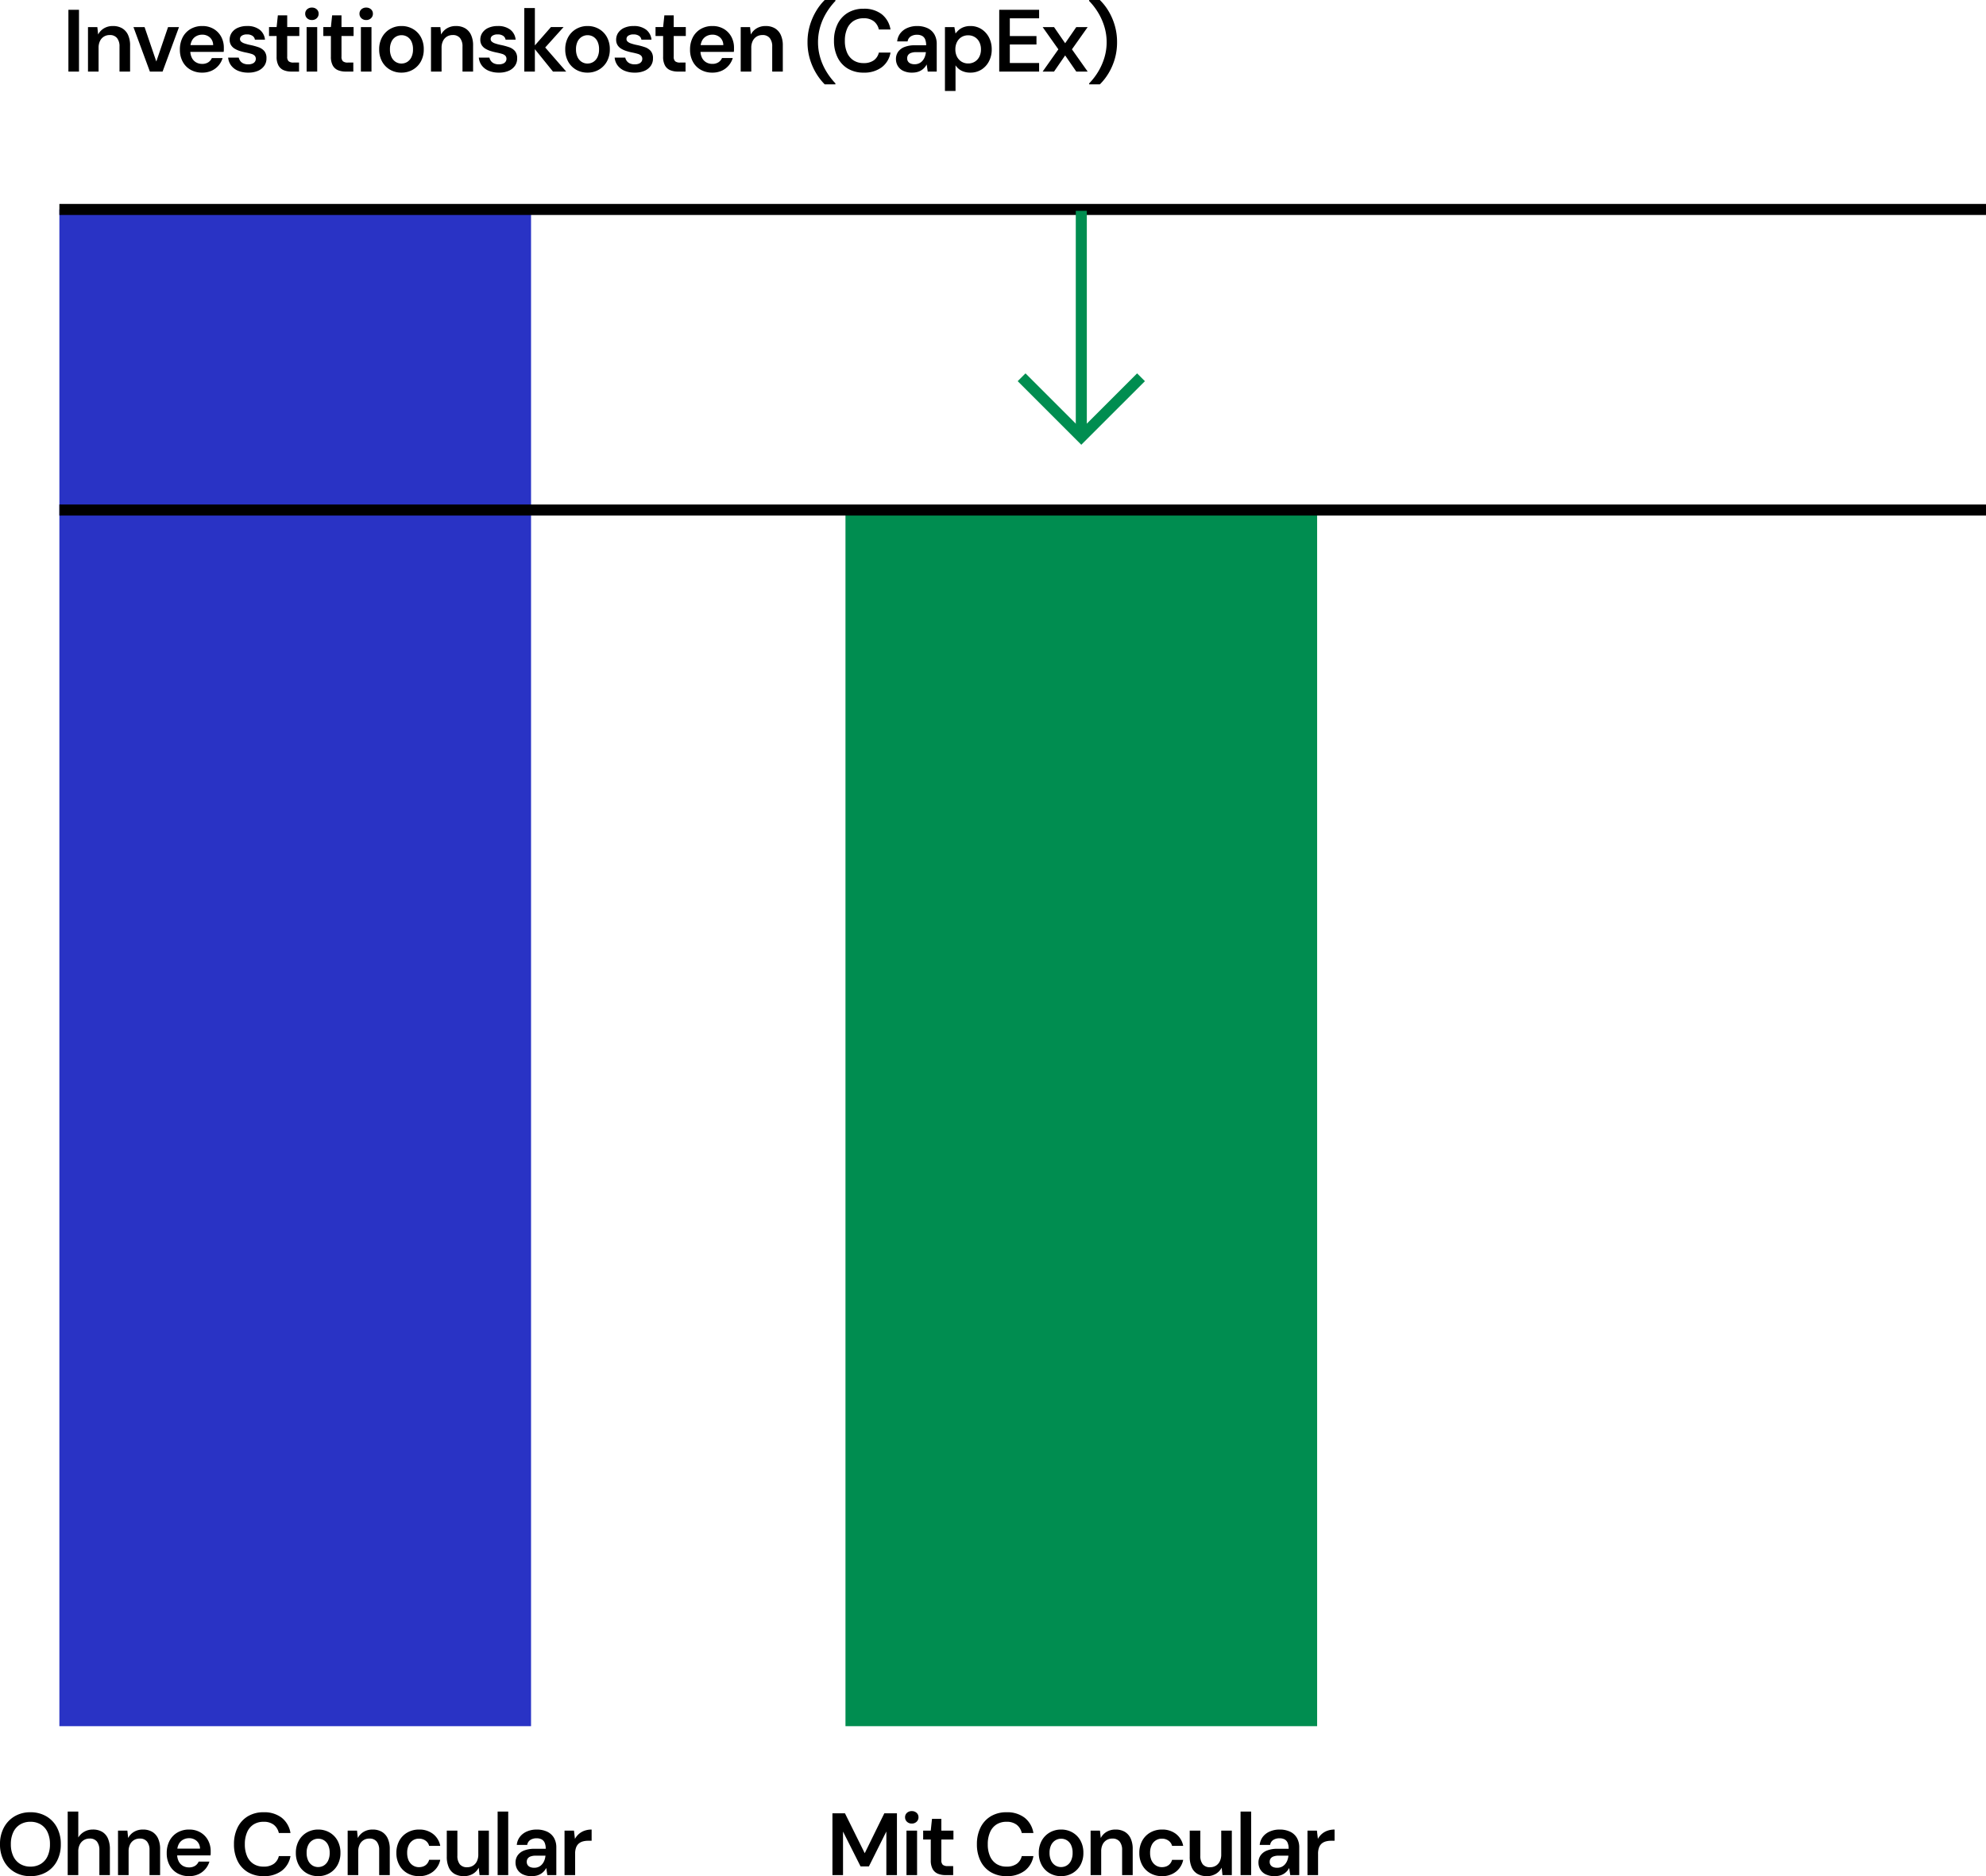
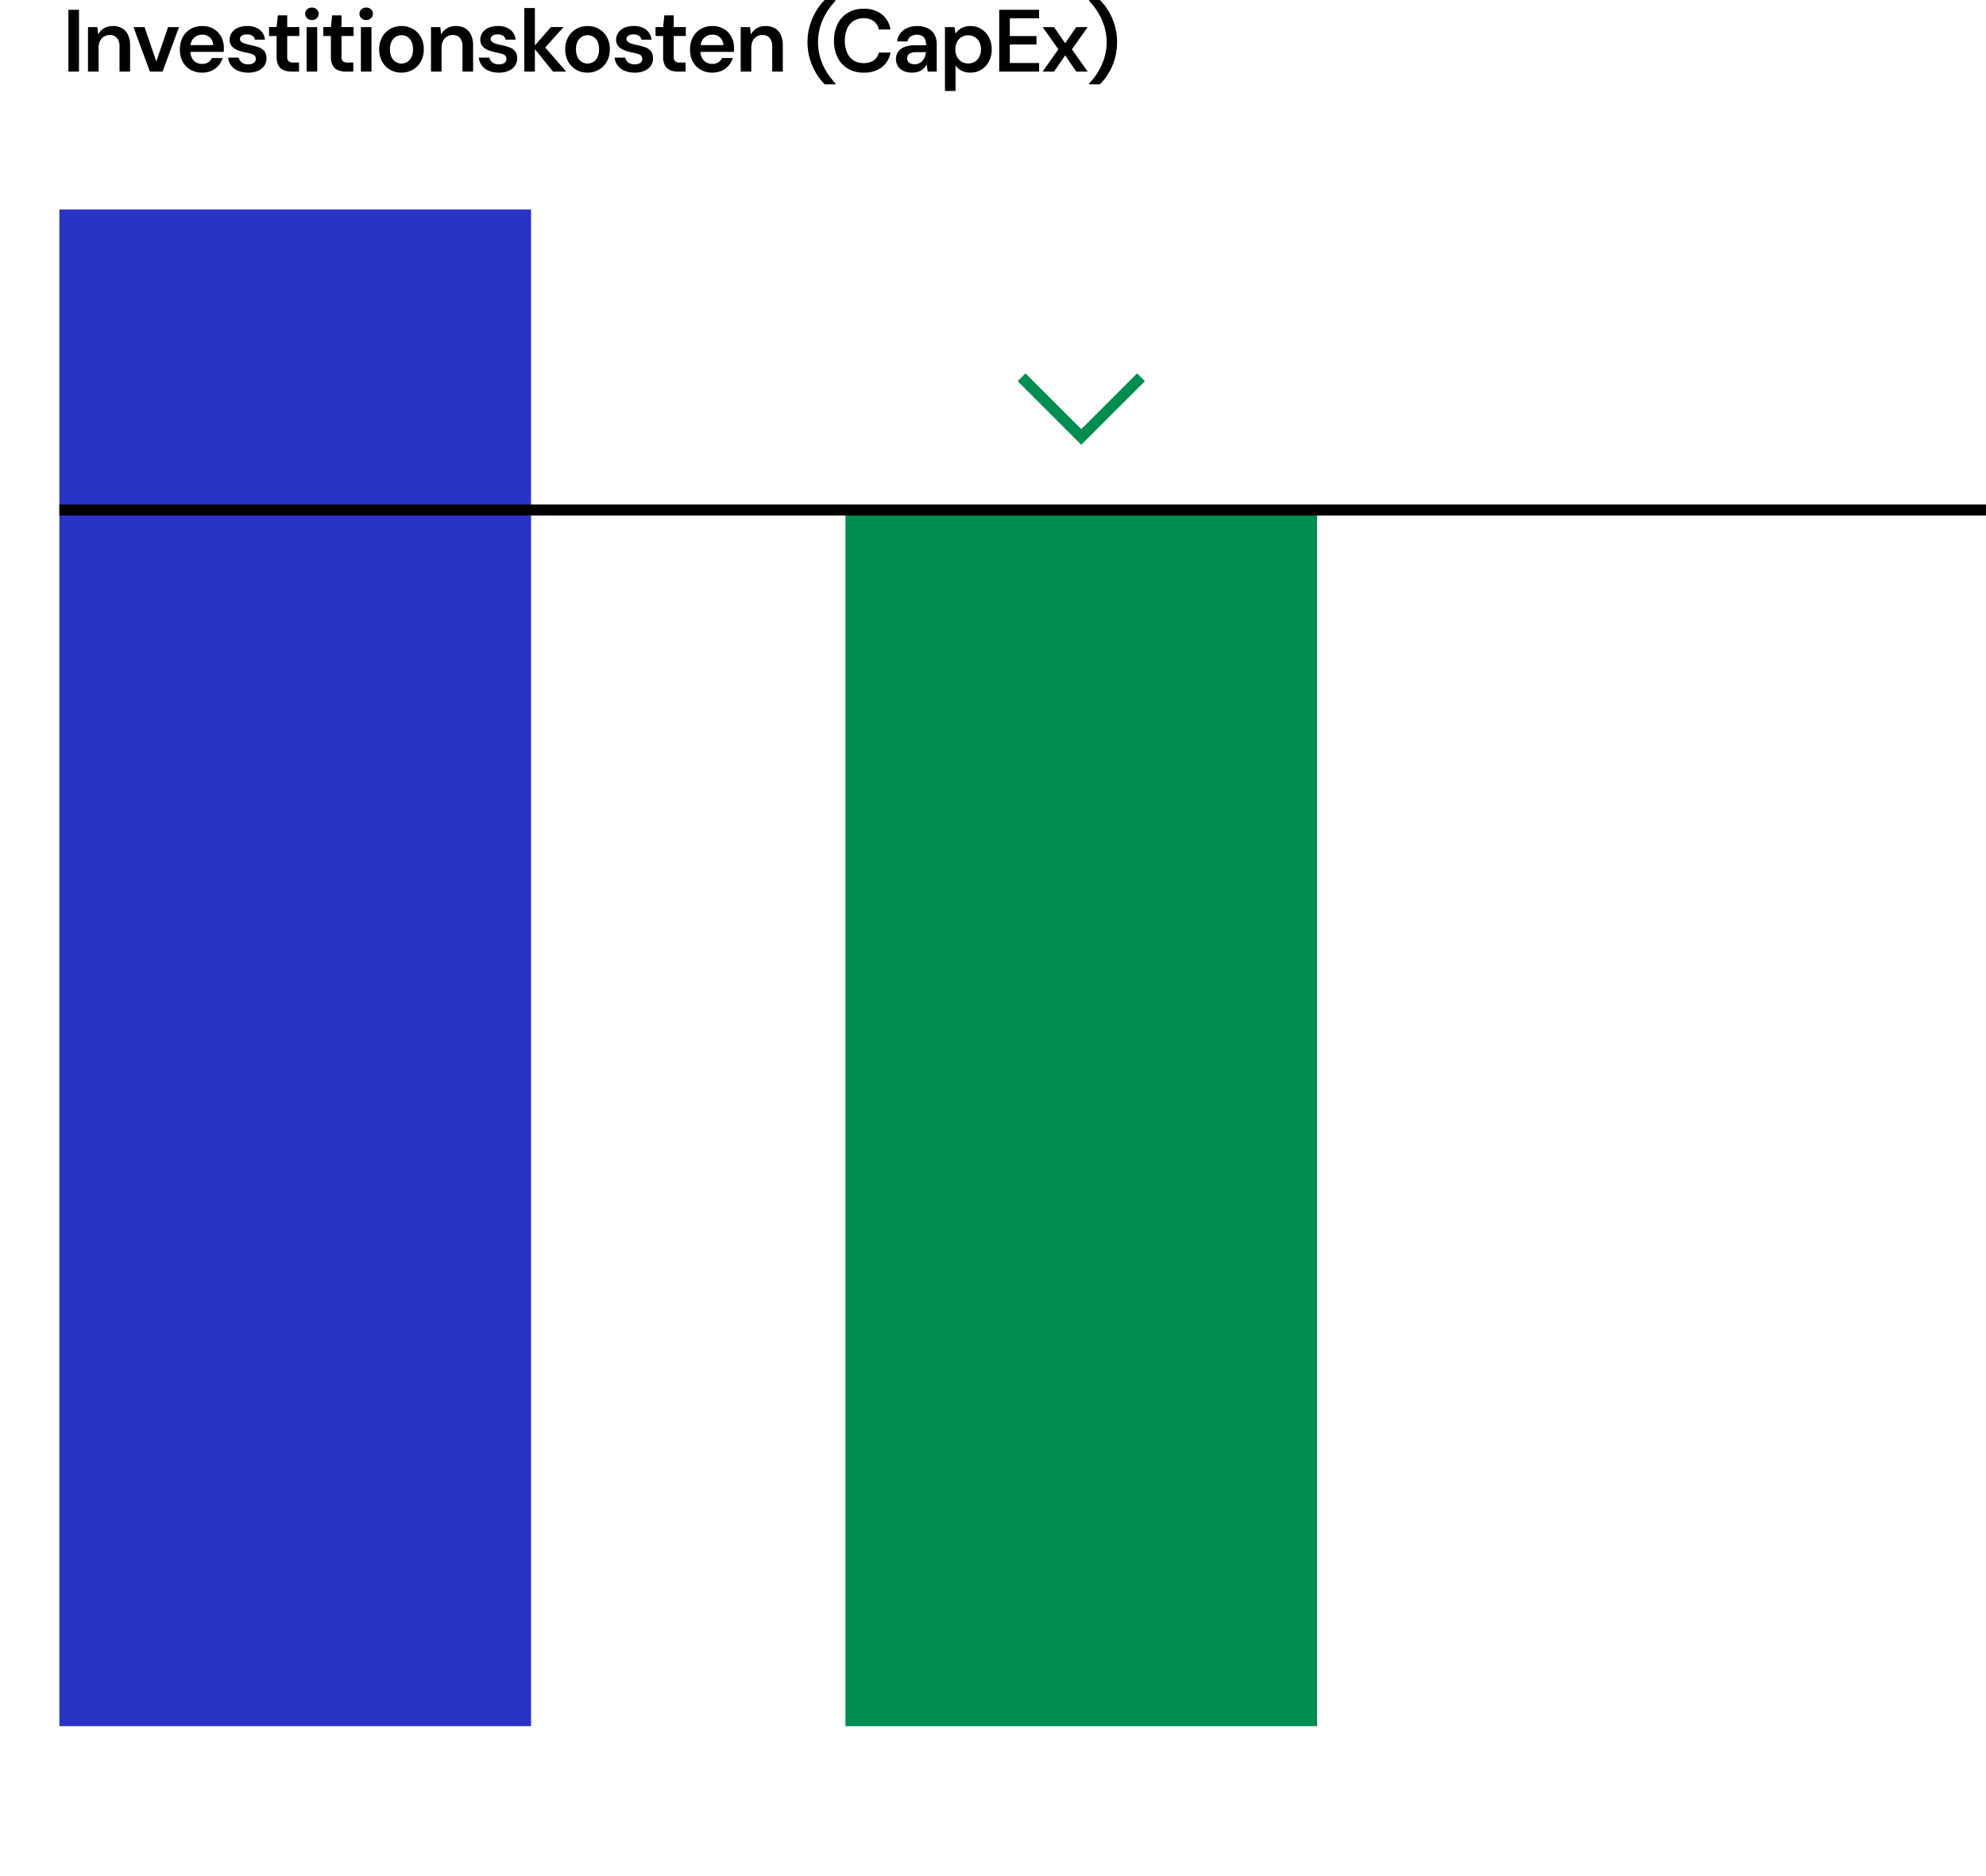
<svg xmlns="http://www.w3.org/2000/svg" width="720.028" height="680.336" viewBox="0 0 720.028 680.336">
  <g id="Gruppe_189" data-name="Gruppe 189" transform="translate(-140.472 -9525.633)">
    <rect id="Rechteck_415" data-name="Rechteck 415" width="171" height="550" transform="translate(162 9601.585)" fill="#2933c5" />
    <rect id="Rechteck_416" data-name="Rechteck 416" width="171" height="441" transform="translate(447 9710.585)" fill="#008d50" />
    <line id="Linie_41" data-name="Linie 41" x1="698.5" transform="translate(162 9710.585)" fill="none" stroke="#000" stroke-width="4" />
-     <line id="Linie_42" data-name="Linie 42" x1="698.5" transform="translate(162 9601.585)" fill="none" stroke="#000" stroke-width="4" />
-     <path id="Pfad_262" data-name="Pfad 262" d="M12.48.384A11.071,11.071,0,0,1,6.768-1.072,10.264,10.264,0,0,1,2.88-5.136,12.57,12.57,0,0,1,1.472-11.2,12.5,12.5,0,0,1,2.88-17.232a10.377,10.377,0,0,1,3.888-4.08,10.977,10.977,0,0,1,5.712-1.472,11.188,11.188,0,0,1,5.792,1.472,10.121,10.121,0,0,1,3.872,4.08A12.738,12.738,0,0,1,23.52-11.2a12.809,12.809,0,0,1-1.376,6.064,10.013,10.013,0,0,1-3.872,4.064A11.284,11.284,0,0,1,12.48.384Zm.032-3.456a7.046,7.046,0,0,0,3.744-.976,6.388,6.388,0,0,0,2.464-2.8,10.087,10.087,0,0,0,.864-4.352,10.087,10.087,0,0,0-.864-4.352,6.388,6.388,0,0,0-2.464-2.8,7.046,7.046,0,0,0-3.744-.976,7.046,7.046,0,0,0-3.744.976,6.487,6.487,0,0,0-2.48,2.8,9.93,9.93,0,0,0-.88,4.352,9.93,9.93,0,0,0,.88,4.352,6.487,6.487,0,0,0,2.48,2.8A7.046,7.046,0,0,0,12.512-3.072ZM26.016,0V-23.04h3.84v9.408a5.949,5.949,0,0,1,2.176-2.1,6.158,6.158,0,0,1,3.1-.784,6.48,6.48,0,0,1,3.36.816,5.2,5.2,0,0,1,2.1,2.4,9.552,9.552,0,0,1,.72,3.952V0H37.5V-8.992a4.939,4.939,0,0,0-.88-3.168,3.232,3.232,0,0,0-2.672-1.088,3.947,3.947,0,0,0-2.08.56,3.964,3.964,0,0,0-1.472,1.6,5.436,5.436,0,0,0-.544,2.544V0Zm18.24,0V-16.128h3.392l.288,2.688a5.613,5.613,0,0,1,2.112-2.24,6.188,6.188,0,0,1,3.264-.832,6.414,6.414,0,0,1,3.328.816,5.4,5.4,0,0,1,2.128,2.384,9,9,0,0,1,.752,3.9V0H55.68V-9.056a4.763,4.763,0,0,0-.9-3.1,3.241,3.241,0,0,0-2.656-1.088,3.951,3.951,0,0,0-2.064.544,3.784,3.784,0,0,0-1.44,1.584A5.5,5.5,0,0,0,48.1-8.608V0Zm25.76.384a8.379,8.379,0,0,1-4.224-1.04,7.308,7.308,0,0,1-2.848-2.928A8.984,8.984,0,0,1,61.92-7.936a9.5,9.5,0,0,1,1.008-4.48,7.441,7.441,0,0,1,2.848-3.008,8.235,8.235,0,0,1,4.272-1.088,7.87,7.87,0,0,1,4.128,1.056,7.3,7.3,0,0,1,2.72,2.832,8.242,8.242,0,0,1,.96,3.984v.7a5.263,5.263,0,0,1-.064.8H64.672V-9.6h9.312A3.729,3.729,0,0,0,72.8-12.368a4.008,4.008,0,0,0-2.784-1.008,4.451,4.451,0,0,0-2.176.544,3.887,3.887,0,0,0-1.568,1.616,5.672,5.672,0,0,0-.576,2.7v.928a5.6,5.6,0,0,0,.56,2.592,3.9,3.9,0,0,0,1.536,1.648,4.325,4.325,0,0,0,2.192.56,3.983,3.983,0,0,0,2.224-.576A3.428,3.428,0,0,0,73.5-4.9h3.9a7.358,7.358,0,0,1-1.472,2.7A7.223,7.223,0,0,1,73.408-.3,8.064,8.064,0,0,1,70.016.384Zm27.04,0a10.919,10.919,0,0,1-5.744-1.456A9.644,9.644,0,0,1,87.6-5.136a13.387,13.387,0,0,1-1.3-6.032,13.463,13.463,0,0,1,1.3-6.064,9.749,9.749,0,0,1,3.712-4.08,10.827,10.827,0,0,1,5.744-1.472,10.319,10.319,0,0,1,6.528,1.968,8.793,8.793,0,0,1,3.2,5.552H102.56a5.185,5.185,0,0,0-1.824-2.976,5.823,5.823,0,0,0-3.712-1.088,6.577,6.577,0,0,0-3.632.976,6.253,6.253,0,0,0-2.336,2.816,10.713,10.713,0,0,0-.816,4.368,10.486,10.486,0,0,0,.816,4.336,6.279,6.279,0,0,0,2.336,2.784,6.577,6.577,0,0,0,3.632.976,6.152,6.152,0,0,0,3.712-1.008,4.78,4.78,0,0,0,1.824-2.8h4.224A8.383,8.383,0,0,1,103.6-1.552,10.507,10.507,0,0,1,97.056.384Zm19.744,0a8.079,8.079,0,0,1-4.144-1.072,7.579,7.579,0,0,1-2.88-2.976,8.964,8.964,0,0,1-1.04-4.368,8.99,8.99,0,0,1,1.056-4.432,7.691,7.691,0,0,1,2.9-2.976,8.079,8.079,0,0,1,4.144-1.072,8.079,8.079,0,0,1,4.144,1.072,7.608,7.608,0,0,1,2.88,2.96,9.009,9.009,0,0,1,1.04,4.416,8.9,8.9,0,0,1-1.056,4.416,7.722,7.722,0,0,1-2.9,2.96A8.079,8.079,0,0,1,116.8.384Zm0-3.3a3.945,3.945,0,0,0,2.1-.576,4.108,4.108,0,0,0,1.52-1.728,6.33,6.33,0,0,0,.576-2.848,6.379,6.379,0,0,0-.56-2.832,4.023,4.023,0,0,0-1.5-1.712,3.945,3.945,0,0,0-2.1-.576,3.971,3.971,0,0,0-2.08.576,4.087,4.087,0,0,0-1.536,1.712,6.228,6.228,0,0,0-.576,2.832,6.33,6.33,0,0,0,.576,2.848,4.108,4.108,0,0,0,1.52,1.728A3.888,3.888,0,0,0,116.8-2.912ZM127.52,0V-16.128h3.392l.288,2.688a5.613,5.613,0,0,1,2.112-2.24,6.188,6.188,0,0,1,3.264-.832,6.414,6.414,0,0,1,3.328.816,5.4,5.4,0,0,1,2.128,2.384,9,9,0,0,1,.752,3.9V0h-3.84V-9.056a4.763,4.763,0,0,0-.9-3.1,3.241,3.241,0,0,0-2.656-1.088,3.951,3.951,0,0,0-2.064.544,3.784,3.784,0,0,0-1.44,1.584,5.5,5.5,0,0,0-.528,2.512V0Zm25.856.384a8.378,8.378,0,0,1-4.24-1.072,7.514,7.514,0,0,1-2.912-2.976A8.9,8.9,0,0,1,145.184-8a9.1,9.1,0,0,1,1.04-4.432,7.625,7.625,0,0,1,2.912-2.992,8.344,8.344,0,0,1,4.272-1.088,8.016,8.016,0,0,1,5.056,1.584,7.119,7.119,0,0,1,2.624,4.336h-4.032a3.286,3.286,0,0,0-1.328-1.92,4.058,4.058,0,0,0-2.384-.7,4,4,0,0,0-2.16.608,4.146,4.146,0,0,0-1.536,1.76,6.32,6.32,0,0,0-.56,2.784,6.977,6.977,0,0,0,.32,2.208,4.5,4.5,0,0,0,.912,1.616,4.148,4.148,0,0,0,1.36,1.008,3.946,3.946,0,0,0,1.664.352,4.446,4.446,0,0,0,1.68-.3A3.318,3.318,0,0,0,156.3-4.1a3.582,3.582,0,0,0,.752-1.44h4.032a7.226,7.226,0,0,1-2.624,4.3A7.959,7.959,0,0,1,153.376.384Zm16.288,0A6.712,6.712,0,0,1,166.32-.4a5.081,5.081,0,0,1-2.128-2.368,9.282,9.282,0,0,1-.736-3.92v-9.44h3.84v9.056a4.87,4.87,0,0,0,.88,3.152,3.256,3.256,0,0,0,2.672,1.072,3.951,3.951,0,0,0,2.064-.544,3.784,3.784,0,0,0,1.44-1.584,5.574,5.574,0,0,0,.528-2.544v-8.608h3.84V0h-3.392l-.288-2.688a5.58,5.58,0,0,1-2.128,2.24A6.21,6.21,0,0,1,169.664.384ZM181.888,0V-23.04h3.84V0Zm12.384.384a7.194,7.194,0,0,1-3.3-.672,4.568,4.568,0,0,1-1.952-1.792,4.819,4.819,0,0,1-.64-2.432,4.513,4.513,0,0,1,.784-2.656,5.058,5.058,0,0,1,2.32-1.744,10.059,10.059,0,0,1,3.776-.624h4.064a5.58,5.58,0,0,0-.352-2.128,2.5,2.5,0,0,0-1.088-1.264A3.807,3.807,0,0,0,196-13.344a4.078,4.078,0,0,0-2.24.592,2.587,2.587,0,0,0-1.152,1.808h-3.776a5.74,5.74,0,0,1,1.152-2.96,6.367,6.367,0,0,1,2.544-1.92A8.622,8.622,0,0,1,196-16.512a8.732,8.732,0,0,1,3.872.784,5.611,5.611,0,0,1,2.448,2.24,6.848,6.848,0,0,1,.848,3.5V0H199.9l-.384-2.592a5.209,5.209,0,0,1-.816,1.184,5.4,5.4,0,0,1-1.136.944,5.453,5.453,0,0,1-1.456.624A6.956,6.956,0,0,1,194.272.384Zm.864-3.04a3.855,3.855,0,0,0,1.648-.336,3.632,3.632,0,0,0,1.248-.96,4.686,4.686,0,0,0,.816-1.392,6.753,6.753,0,0,0,.384-1.632V-7.04H195.68a5.138,5.138,0,0,0-1.856.288,2.123,2.123,0,0,0-1.056.784,2.107,2.107,0,0,0-.32,1.168,2.029,2.029,0,0,0,.32,1.152,2.021,2.021,0,0,0,.928.736A3.7,3.7,0,0,0,195.136-2.656ZM206.144,0V-16.128h3.424l.352,3.008a6.493,6.493,0,0,1,1.44-1.808,6.256,6.256,0,0,1,2.032-1.168,7.631,7.631,0,0,1,2.576-.416v4.064h-1.344a6.786,6.786,0,0,0-1.824.24,3.874,3.874,0,0,0-1.488.768,3.482,3.482,0,0,0-.976,1.44,6.407,6.407,0,0,0-.352,2.288V0Z" transform="translate(139 10205.585)" />
-     <path id="Pfad_263" data-name="Pfad 263" d="M2.272,0V-22.4H6.816L13.984-7.936l7.1-14.464h4.576V0h-3.84V-15.808L15.488-3.136H12.48L6.112-15.776V0ZM29.12,0V-16.128h3.84V0Zm1.92-18.688a2.426,2.426,0,0,1-1.744-.656,2.145,2.145,0,0,1-.688-1.616,2.081,2.081,0,0,1,.688-1.616A2.5,2.5,0,0,1,31.04-23.2a2.5,2.5,0,0,1,1.744.624,2.081,2.081,0,0,1,.688,1.616,2.145,2.145,0,0,1-.688,1.616A2.426,2.426,0,0,1,31.04-18.688ZM43.3,0a7.181,7.181,0,0,1-2.832-.512,3.848,3.848,0,0,1-1.872-1.7,6.488,6.488,0,0,1-.672-3.2V-12.9H35.168v-3.232H37.92l.448-4.256H41.76v4.256h4.384V-12.9H41.76v7.488a2.169,2.169,0,0,0,.528,1.68,2.687,2.687,0,0,0,1.776.464h1.984V0ZM65.408.384a10.919,10.919,0,0,1-5.744-1.456,9.644,9.644,0,0,1-3.712-4.064,13.387,13.387,0,0,1-1.3-6.032,13.463,13.463,0,0,1,1.3-6.064,9.749,9.749,0,0,1,3.712-4.08,10.827,10.827,0,0,1,5.744-1.472,10.319,10.319,0,0,1,6.528,1.968,8.793,8.793,0,0,1,3.2,5.552H70.912a5.185,5.185,0,0,0-1.824-2.976,5.823,5.823,0,0,0-3.712-1.088,6.577,6.577,0,0,0-3.632.976,6.253,6.253,0,0,0-2.336,2.816,10.713,10.713,0,0,0-.816,4.368,10.486,10.486,0,0,0,.816,4.336,6.279,6.279,0,0,0,2.336,2.784,6.577,6.577,0,0,0,3.632.976A6.152,6.152,0,0,0,69.088-4.08a4.78,4.78,0,0,0,1.824-2.8h4.224a8.383,8.383,0,0,1-3.184,5.328A10.507,10.507,0,0,1,65.408.384Zm19.744,0A8.079,8.079,0,0,1,81.008-.688a7.579,7.579,0,0,1-2.88-2.976,8.964,8.964,0,0,1-1.04-4.368,8.99,8.99,0,0,1,1.056-4.432,7.691,7.691,0,0,1,2.9-2.976,8.079,8.079,0,0,1,4.144-1.072,8.079,8.079,0,0,1,4.144,1.072,7.608,7.608,0,0,1,2.88,2.96,9.009,9.009,0,0,1,1.04,4.416,8.9,8.9,0,0,1-1.056,4.416,7.722,7.722,0,0,1-2.9,2.96A8.079,8.079,0,0,1,85.152.384Zm0-3.3a3.945,3.945,0,0,0,2.1-.576,4.108,4.108,0,0,0,1.52-1.728,6.33,6.33,0,0,0,.576-2.848,6.379,6.379,0,0,0-.56-2.832,4.023,4.023,0,0,0-1.5-1.712,3.945,3.945,0,0,0-2.1-.576,3.971,3.971,0,0,0-2.08.576A4.087,4.087,0,0,0,81.568-10.9a6.228,6.228,0,0,0-.576,2.832,6.33,6.33,0,0,0,.576,2.848,4.108,4.108,0,0,0,1.52,1.728A3.888,3.888,0,0,0,85.152-2.912ZM95.872,0V-16.128h3.392l.288,2.688a5.613,5.613,0,0,1,2.112-2.24,6.188,6.188,0,0,1,3.264-.832,6.414,6.414,0,0,1,3.328.816,5.4,5.4,0,0,1,2.128,2.384,9,9,0,0,1,.752,3.9V0H107.3V-9.056a4.763,4.763,0,0,0-.9-3.1,3.241,3.241,0,0,0-2.656-1.088,3.951,3.951,0,0,0-2.064.544,3.784,3.784,0,0,0-1.44,1.584,5.5,5.5,0,0,0-.528,2.512V0Zm25.856.384a8.378,8.378,0,0,1-4.24-1.072,7.514,7.514,0,0,1-2.912-2.976A8.9,8.9,0,0,1,113.536-8a9.1,9.1,0,0,1,1.04-4.432,7.625,7.625,0,0,1,2.912-2.992,8.344,8.344,0,0,1,4.272-1.088,8.016,8.016,0,0,1,5.056,1.584,7.119,7.119,0,0,1,2.624,4.336h-4.032a3.286,3.286,0,0,0-1.328-1.92,4.058,4.058,0,0,0-2.384-.7,4,4,0,0,0-2.16.608A4.146,4.146,0,0,0,118-10.848a6.32,6.32,0,0,0-.56,2.784,6.977,6.977,0,0,0,.32,2.208,4.5,4.5,0,0,0,.912,1.616,4.148,4.148,0,0,0,1.36,1.008,3.945,3.945,0,0,0,1.664.352,4.446,4.446,0,0,0,1.68-.3,3.318,3.318,0,0,0,1.28-.912,3.582,3.582,0,0,0,.752-1.44h4.032a7.226,7.226,0,0,1-2.624,4.3A7.959,7.959,0,0,1,121.728.384Zm16.288,0A6.712,6.712,0,0,1,134.672-.4a5.081,5.081,0,0,1-2.128-2.368,9.282,9.282,0,0,1-.736-3.92v-9.44h3.84v9.056a4.87,4.87,0,0,0,.88,3.152A3.256,3.256,0,0,0,139.2-2.848a3.951,3.951,0,0,0,2.064-.544,3.784,3.784,0,0,0,1.44-1.584,5.574,5.574,0,0,0,.528-2.544v-8.608h3.84V0H143.68l-.288-2.688a5.58,5.58,0,0,1-2.128,2.24A6.21,6.21,0,0,1,138.016.384ZM150.24,0V-23.04h3.84V0Zm12.384.384a7.194,7.194,0,0,1-3.3-.672,4.568,4.568,0,0,1-1.952-1.792,4.819,4.819,0,0,1-.64-2.432,4.513,4.513,0,0,1,.784-2.656,5.058,5.058,0,0,1,2.32-1.744,10.059,10.059,0,0,1,3.776-.624h4.064a5.58,5.58,0,0,0-.352-2.128,2.5,2.5,0,0,0-1.088-1.264,3.807,3.807,0,0,0-1.888-.416,4.078,4.078,0,0,0-2.24.592,2.587,2.587,0,0,0-1.152,1.808h-3.776a5.74,5.74,0,0,1,1.152-2.96,6.367,6.367,0,0,1,2.544-1.92,8.622,8.622,0,0,1,3.472-.688,8.732,8.732,0,0,1,3.872.784,5.611,5.611,0,0,1,2.448,2.24,6.848,6.848,0,0,1,.848,3.5V0h-3.264l-.384-2.592a5.209,5.209,0,0,1-.816,1.184,5.4,5.4,0,0,1-1.136.944,5.453,5.453,0,0,1-1.456.624A6.956,6.956,0,0,1,162.624.384Zm.864-3.04a3.855,3.855,0,0,0,1.648-.336,3.632,3.632,0,0,0,1.248-.96,4.686,4.686,0,0,0,.816-1.392,6.753,6.753,0,0,0,.384-1.632V-7.04h-3.552a5.138,5.138,0,0,0-1.856.288,2.123,2.123,0,0,0-1.056.784A2.107,2.107,0,0,0,160.8-4.8a2.029,2.029,0,0,0,.32,1.152,2.021,2.021,0,0,0,.928.736A3.7,3.7,0,0,0,163.488-2.656ZM174.5,0V-16.128h3.424l.352,3.008a6.493,6.493,0,0,1,1.44-1.808,6.256,6.256,0,0,1,2.032-1.168,7.631,7.631,0,0,1,2.576-.416v4.064h-1.344a6.786,6.786,0,0,0-1.824.24,3.874,3.874,0,0,0-1.488.768,3.482,3.482,0,0,0-.976,1.44,6.407,6.407,0,0,0-.352,2.288V0Z" transform="translate(440 10205.585)" />
-     <line id="Linie_43" data-name="Linie 43" y2="82" transform="translate(532.5 9602.085)" fill="none" stroke="#008d50" stroke-width="4" />
    <path id="Pfad_260" data-name="Pfad 260" d="M612,1436l21.646,21.646L655.293,1436" transform="translate(-101.146 8226.438)" fill="none" stroke="#008d50" stroke-width="4" />
    <path id="Pfad_261" data-name="Pfad 261" d="M2.272,0V-22.4h3.84V0Zm7.1,0V-16.128h3.392l.288,2.688a5.613,5.613,0,0,1,2.112-2.24,6.188,6.188,0,0,1,3.264-.832,6.414,6.414,0,0,1,3.328.816,5.4,5.4,0,0,1,2.128,2.384,9,9,0,0,1,.752,3.9V0H20.8V-9.056a4.763,4.763,0,0,0-.9-3.1,3.241,3.241,0,0,0-2.656-1.088,3.951,3.951,0,0,0-2.064.544,3.784,3.784,0,0,0-1.44,1.584,5.5,5.5,0,0,0-.528,2.512V0ZM31.808,0,25.856-16.128h4.032l4.256,12.48L38.4-16.128h3.968L36.416,0ZM50.784.384A8.379,8.379,0,0,1,46.56-.656a7.308,7.308,0,0,1-2.848-2.928,8.984,8.984,0,0,1-1.024-4.352,9.5,9.5,0,0,1,1.008-4.48,7.441,7.441,0,0,1,2.848-3.008,8.235,8.235,0,0,1,4.272-1.088,7.87,7.87,0,0,1,4.128,1.056,7.3,7.3,0,0,1,2.72,2.832,8.242,8.242,0,0,1,.96,3.984v.7a5.263,5.263,0,0,1-.064.8H45.44V-9.6h9.312a3.729,3.729,0,0,0-1.184-2.768,4.008,4.008,0,0,0-2.784-1.008,4.451,4.451,0,0,0-2.176.544,3.887,3.887,0,0,0-1.568,1.616,5.672,5.672,0,0,0-.576,2.7v.928a5.6,5.6,0,0,0,.56,2.592A3.9,3.9,0,0,0,48.56-3.344a4.325,4.325,0,0,0,2.192.56,3.984,3.984,0,0,0,2.224-.576,3.428,3.428,0,0,0,1.3-1.536h3.9a7.359,7.359,0,0,1-1.472,2.7A7.223,7.223,0,0,1,54.176-.3,8.064,8.064,0,0,1,50.784.384Zm16.7,0A9.3,9.3,0,0,1,63.76-.3a6,6,0,0,1-2.5-1.92,5.6,5.6,0,0,1-1.072-2.832h3.84a3.346,3.346,0,0,0,.576,1.232,2.791,2.791,0,0,0,1.136.88,4.192,4.192,0,0,0,1.712.32A3.866,3.866,0,0,0,69.024-2.9a1.992,1.992,0,0,0,.9-.72,1.744,1.744,0,0,0,.288-.96,1.6,1.6,0,0,0-.416-1.184,2.846,2.846,0,0,0-1.2-.656q-.784-.24-1.872-.464A20.537,20.537,0,0,1,64.5-7.44a8.781,8.781,0,0,1-1.92-.848A3.958,3.958,0,0,1,61.232-9.6a3.635,3.635,0,0,1-.5-1.952,4.432,4.432,0,0,1,.752-2.528,5.119,5.119,0,0,1,2.176-1.776,8.094,8.094,0,0,1,3.408-.656,7.172,7.172,0,0,1,4.5,1.3,5.173,5.173,0,0,1,1.968,3.632H69.888a2.043,2.043,0,0,0-.9-1.392,3.438,3.438,0,0,0-1.952-.5,3.279,3.279,0,0,0-1.9.464,1.439,1.439,0,0,0-.656,1.232,1.2,1.2,0,0,0,.4.9,3.233,3.233,0,0,0,1.168.656,17.323,17.323,0,0,0,1.888.528,23.331,23.331,0,0,1,3.168.832A4.951,4.951,0,0,1,73.28-7.456a3.9,3.9,0,0,1,.8,2.624,4.5,4.5,0,0,1-.784,2.72,5.338,5.338,0,0,1-2.288,1.84A8.6,8.6,0,0,1,67.488.384ZM83.136,0A7.181,7.181,0,0,1,80.3-.512a3.848,3.848,0,0,1-1.872-1.7,6.488,6.488,0,0,1-.672-3.2V-12.9H75.008v-3.232H77.76l.448-4.256H81.6v4.256h4.384V-12.9H81.6v7.488a2.169,2.169,0,0,0,.528,1.68,2.687,2.687,0,0,0,1.776.464h1.984V0Zm5.5,0V-16.128h3.84V0Zm1.92-18.688a2.426,2.426,0,0,1-1.744-.656,2.145,2.145,0,0,1-.688-1.616,2.081,2.081,0,0,1,.688-1.616A2.5,2.5,0,0,1,90.56-23.2a2.5,2.5,0,0,1,1.744.624,2.081,2.081,0,0,1,.688,1.616,2.145,2.145,0,0,1-.688,1.616A2.426,2.426,0,0,1,90.56-18.688ZM102.816,0a7.181,7.181,0,0,1-2.832-.512,3.848,3.848,0,0,1-1.872-1.7,6.488,6.488,0,0,1-.672-3.2V-12.9H94.688v-3.232H97.44l.448-4.256h3.392v4.256h4.384V-12.9H101.28v7.488a2.169,2.169,0,0,0,.528,1.68,2.687,2.687,0,0,0,1.776.464h1.984V0Zm5.5,0V-16.128h3.84V0Zm1.92-18.688a2.426,2.426,0,0,1-1.744-.656,2.145,2.145,0,0,1-.688-1.616,2.081,2.081,0,0,1,.688-1.616,2.5,2.5,0,0,1,1.744-.624,2.5,2.5,0,0,1,1.744.624,2.081,2.081,0,0,1,.688,1.616,2.145,2.145,0,0,1-.688,1.616A2.426,2.426,0,0,1,110.24-18.688ZM123.008.384a8.079,8.079,0,0,1-4.144-1.072,7.579,7.579,0,0,1-2.88-2.976,8.964,8.964,0,0,1-1.04-4.368A8.99,8.99,0,0,1,116-12.464a7.691,7.691,0,0,1,2.9-2.976,8.079,8.079,0,0,1,4.144-1.072,8.079,8.079,0,0,1,4.144,1.072,7.607,7.607,0,0,1,2.88,2.96,9.009,9.009,0,0,1,1.04,4.416,8.9,8.9,0,0,1-1.056,4.416,7.722,7.722,0,0,1-2.9,2.96A8.079,8.079,0,0,1,123.008.384Zm0-3.3a3.945,3.945,0,0,0,2.1-.576,4.108,4.108,0,0,0,1.52-1.728,6.33,6.33,0,0,0,.576-2.848,6.379,6.379,0,0,0-.56-2.832,4.023,4.023,0,0,0-1.5-1.712,3.945,3.945,0,0,0-2.1-.576,3.971,3.971,0,0,0-2.08.576,4.087,4.087,0,0,0-1.536,1.712,6.228,6.228,0,0,0-.576,2.832,6.33,6.33,0,0,0,.576,2.848,4.108,4.108,0,0,0,1.52,1.728A3.888,3.888,0,0,0,123.008-2.912ZM133.728,0V-16.128h3.392l.288,2.688a5.613,5.613,0,0,1,2.112-2.24,6.188,6.188,0,0,1,3.264-.832,6.414,6.414,0,0,1,3.328.816,5.4,5.4,0,0,1,2.128,2.384,9,9,0,0,1,.752,3.9V0h-3.84V-9.056a4.763,4.763,0,0,0-.9-3.1,3.241,3.241,0,0,0-2.656-1.088,3.951,3.951,0,0,0-2.064.544,3.784,3.784,0,0,0-1.44,1.584,5.5,5.5,0,0,0-.528,2.512V0Zm24.64.384A9.3,9.3,0,0,1,154.64-.3a6,6,0,0,1-2.5-1.92,5.6,5.6,0,0,1-1.072-2.832h3.84a3.346,3.346,0,0,0,.576,1.232,2.791,2.791,0,0,0,1.136.88,4.192,4.192,0,0,0,1.712.32A3.866,3.866,0,0,0,159.9-2.9a1.992,1.992,0,0,0,.9-.72,1.744,1.744,0,0,0,.288-.96,1.6,1.6,0,0,0-.416-1.184,2.846,2.846,0,0,0-1.2-.656q-.784-.24-1.872-.464a20.538,20.538,0,0,1-2.224-.56,8.781,8.781,0,0,1-1.92-.848A3.958,3.958,0,0,1,152.112-9.6a3.635,3.635,0,0,1-.5-1.952,4.432,4.432,0,0,1,.752-2.528,5.119,5.119,0,0,1,2.176-1.776,8.094,8.094,0,0,1,3.408-.656,7.172,7.172,0,0,1,4.5,1.3,5.173,5.173,0,0,1,1.968,3.632h-3.648a2.043,2.043,0,0,0-.9-1.392,3.438,3.438,0,0,0-1.952-.5,3.279,3.279,0,0,0-1.9.464,1.439,1.439,0,0,0-.656,1.232,1.2,1.2,0,0,0,.4.9,3.233,3.233,0,0,0,1.168.656,17.324,17.324,0,0,0,1.888.528,23.332,23.332,0,0,1,3.168.832,4.951,4.951,0,0,1,2.176,1.408,3.9,3.9,0,0,1,.8,2.624,4.5,4.5,0,0,1-.784,2.72,5.338,5.338,0,0,1-2.288,1.84A8.6,8.6,0,0,1,158.368.384ZM177.952,0l-7.136-8.832,6.4-7.3h4.576l-7.968,8.864V-10.24L182.752,0Zm-10.4,0V-23.04h3.84V0Zm22.912.384A8.079,8.079,0,0,1,186.32-.688a7.578,7.578,0,0,1-2.88-2.976,8.964,8.964,0,0,1-1.04-4.368,8.99,8.99,0,0,1,1.056-4.432,7.691,7.691,0,0,1,2.9-2.976,8.079,8.079,0,0,1,4.144-1.072,8.079,8.079,0,0,1,4.144,1.072,7.608,7.608,0,0,1,2.88,2.96,9.009,9.009,0,0,1,1.04,4.416A8.9,8.9,0,0,1,197.5-3.648a7.722,7.722,0,0,1-2.9,2.96A8.079,8.079,0,0,1,190.464.384Zm0-3.3a3.945,3.945,0,0,0,2.1-.576,4.108,4.108,0,0,0,1.52-1.728,6.33,6.33,0,0,0,.576-2.848,6.379,6.379,0,0,0-.56-2.832,4.023,4.023,0,0,0-1.5-1.712,3.945,3.945,0,0,0-2.1-.576,3.971,3.971,0,0,0-2.08.576A4.087,4.087,0,0,0,186.88-10.9a6.228,6.228,0,0,0-.576,2.832,6.33,6.33,0,0,0,.576,2.848,4.108,4.108,0,0,0,1.52,1.728A3.888,3.888,0,0,0,190.464-2.912Zm17.152,3.3A9.3,9.3,0,0,1,203.888-.3a6,6,0,0,1-2.5-1.92,5.6,5.6,0,0,1-1.072-2.832h3.84a3.346,3.346,0,0,0,.576,1.232,2.791,2.791,0,0,0,1.136.88,4.192,4.192,0,0,0,1.712.32,3.866,3.866,0,0,0,1.568-.272,1.992,1.992,0,0,0,.9-.72,1.744,1.744,0,0,0,.288-.96,1.6,1.6,0,0,0-.416-1.184,2.846,2.846,0,0,0-1.2-.656q-.784-.24-1.872-.464a20.538,20.538,0,0,1-2.224-.56,8.781,8.781,0,0,1-1.92-.848A3.958,3.958,0,0,1,201.36-9.6a3.635,3.635,0,0,1-.5-1.952,4.432,4.432,0,0,1,.752-2.528,5.119,5.119,0,0,1,2.176-1.776,8.094,8.094,0,0,1,3.408-.656,7.172,7.172,0,0,1,4.5,1.3,5.173,5.173,0,0,1,1.968,3.632h-3.648a2.043,2.043,0,0,0-.9-1.392,3.438,3.438,0,0,0-1.952-.5,3.279,3.279,0,0,0-1.9.464,1.439,1.439,0,0,0-.656,1.232,1.2,1.2,0,0,0,.4.9,3.233,3.233,0,0,0,1.168.656,17.324,17.324,0,0,0,1.888.528,23.332,23.332,0,0,1,3.168.832,4.951,4.951,0,0,1,2.176,1.408,3.9,3.9,0,0,1,.8,2.624,4.5,4.5,0,0,1-.784,2.72,5.338,5.338,0,0,1-2.288,1.84A8.6,8.6,0,0,1,207.616.384ZM223.264,0a7.181,7.181,0,0,1-2.832-.512,3.848,3.848,0,0,1-1.872-1.7,6.488,6.488,0,0,1-.672-3.2V-12.9h-2.752v-3.232h2.752l.448-4.256h3.392v4.256h4.384V-12.9h-4.384v7.488a2.169,2.169,0,0,0,.528,1.68,2.687,2.687,0,0,0,1.776.464h1.984V0Zm12.48.384a8.379,8.379,0,0,1-4.224-1.04,7.308,7.308,0,0,1-2.848-2.928,8.984,8.984,0,0,1-1.024-4.352,9.5,9.5,0,0,1,1.008-4.48,7.441,7.441,0,0,1,2.848-3.008,8.235,8.235,0,0,1,4.272-1.088,7.87,7.87,0,0,1,4.128,1.056,7.3,7.3,0,0,1,2.72,2.832,8.242,8.242,0,0,1,.96,3.984v.7a5.264,5.264,0,0,1-.064.8H230.4V-9.6h9.312a3.729,3.729,0,0,0-1.184-2.768,4.008,4.008,0,0,0-2.784-1.008,4.451,4.451,0,0,0-2.176.544A3.887,3.887,0,0,0,232-11.216a5.672,5.672,0,0,0-.576,2.7v.928a5.6,5.6,0,0,0,.56,2.592,3.9,3.9,0,0,0,1.536,1.648,4.325,4.325,0,0,0,2.192.56,3.984,3.984,0,0,0,2.224-.576,3.428,3.428,0,0,0,1.3-1.536h3.9a7.358,7.358,0,0,1-1.472,2.7A7.223,7.223,0,0,1,239.136-.3,8.064,8.064,0,0,1,235.744.384ZM246.016,0V-16.128h3.392l.288,2.688a5.613,5.613,0,0,1,2.112-2.24,6.188,6.188,0,0,1,3.264-.832,6.414,6.414,0,0,1,3.328.816,5.4,5.4,0,0,1,2.128,2.384,9,9,0,0,1,.752,3.9V0h-3.84V-9.056a4.763,4.763,0,0,0-.9-3.1,3.241,3.241,0,0,0-2.656-1.088,3.951,3.951,0,0,0-2.064.544,3.784,3.784,0,0,0-1.44,1.584,5.5,5.5,0,0,0-.528,2.512V0ZM276.48,4.64A21.113,21.113,0,0,1,273.312.528a22.329,22.329,0,0,1-2.24-5.168,21.134,21.134,0,0,1-.832-6.016,21.134,21.134,0,0,1,.832-6.016,22.653,22.653,0,0,1,2.24-5.184,20.078,20.078,0,0,1,3.168-4.1h3.872v.352a24.806,24.806,0,0,0-3.344,4.4,21.36,21.36,0,0,0-2.192,5.04,19.715,19.715,0,0,0-.768,5.5,19.715,19.715,0,0,0,.768,5.5,21.36,21.36,0,0,0,2.192,5.04,24.806,24.806,0,0,0,3.344,4.4V4.64ZM290.592.384a10.919,10.919,0,0,1-5.744-1.456,9.644,9.644,0,0,1-3.712-4.064,13.387,13.387,0,0,1-1.3-6.032,13.463,13.463,0,0,1,1.3-6.064,9.748,9.748,0,0,1,3.712-4.08,10.827,10.827,0,0,1,5.744-1.472,10.319,10.319,0,0,1,6.528,1.968,8.793,8.793,0,0,1,3.2,5.552H296.1a5.185,5.185,0,0,0-1.824-2.976,5.823,5.823,0,0,0-3.712-1.088,6.577,6.577,0,0,0-3.632.976,6.253,6.253,0,0,0-2.336,2.816,10.713,10.713,0,0,0-.816,4.368,10.485,10.485,0,0,0,.816,4.336,6.279,6.279,0,0,0,2.336,2.784,6.577,6.577,0,0,0,3.632.976,6.152,6.152,0,0,0,3.712-1.008,4.78,4.78,0,0,0,1.824-2.8h4.224a8.383,8.383,0,0,1-3.184,5.328A10.507,10.507,0,0,1,290.592.384Zm17.6,0a7.194,7.194,0,0,1-3.3-.672,4.568,4.568,0,0,1-1.952-1.792,4.819,4.819,0,0,1-.64-2.432,4.513,4.513,0,0,1,.784-2.656,5.058,5.058,0,0,1,2.32-1.744,10.059,10.059,0,0,1,3.776-.624h4.064a5.58,5.58,0,0,0-.352-2.128,2.5,2.5,0,0,0-1.088-1.264,3.807,3.807,0,0,0-1.888-.416,4.078,4.078,0,0,0-2.24.592,2.587,2.587,0,0,0-1.152,1.808h-3.776A5.74,5.74,0,0,1,303.9-13.9a6.367,6.367,0,0,1,2.544-1.92,8.622,8.622,0,0,1,3.472-.688,8.732,8.732,0,0,1,3.872.784,5.611,5.611,0,0,1,2.448,2.24,6.848,6.848,0,0,1,.848,3.5V0h-3.264l-.384-2.592a5.21,5.21,0,0,1-.816,1.184,5.4,5.4,0,0,1-1.136.944,5.453,5.453,0,0,1-1.456.624A6.956,6.956,0,0,1,308.192.384Zm.864-3.04a3.855,3.855,0,0,0,1.648-.336,3.632,3.632,0,0,0,1.248-.96,4.686,4.686,0,0,0,.816-1.392,6.753,6.753,0,0,0,.384-1.632V-7.04H309.6a5.138,5.138,0,0,0-1.856.288,2.123,2.123,0,0,0-1.056.784,2.107,2.107,0,0,0-.32,1.168,2.029,2.029,0,0,0,.32,1.152,2.021,2.021,0,0,0,.928.736A3.7,3.7,0,0,0,309.056-2.656Zm11.008,9.7V-16.128h3.424l.416,2.336a7.952,7.952,0,0,1,1.232-1.328,5.638,5.638,0,0,1,1.76-1.008,6.857,6.857,0,0,1,2.384-.384,7.269,7.269,0,0,1,4.016,1.12,7.808,7.808,0,0,1,2.736,3.024,9.245,9.245,0,0,1,.992,4.336A9.125,9.125,0,0,1,336.016-3.7,7.688,7.688,0,0,1,333.264-.7,7.369,7.369,0,0,1,329.28.384,6.967,6.967,0,0,1,326.1-.3,5.569,5.569,0,0,1,323.9-2.272V7.04Zm8.416-9.984a4.538,4.538,0,0,0,2.4-.64,4.392,4.392,0,0,0,1.648-1.792,5.731,5.731,0,0,0,.592-2.656,5.8,5.8,0,0,0-.592-2.688,4.392,4.392,0,0,0-1.648-1.792,4.538,4.538,0,0,0-2.4-.64,4.516,4.516,0,0,0-2.416.64,4.429,4.429,0,0,0-1.632,1.792,5.731,5.731,0,0,0-.592,2.656,5.706,5.706,0,0,0,.592,2.672A4.57,4.57,0,0,0,326.064-3.6,4.432,4.432,0,0,0,328.48-2.944ZM339.744,0V-22.4h14.464v3.1H343.584v6.432h9.664v3.04h-9.664V-3.1h10.624V0Zm15.744,0,5.7-8.064-5.7-8.064h4.128l4.032,5.856,4.032-5.856h4.128l-5.7,8.064L371.808,0H367.68l-4.032-5.856L359.616,0Zm20.736,4.64h-3.872V4.288a23.453,23.453,0,0,0,3.36-4.4,22.272,22.272,0,0,0,2.192-5.04,19.339,19.339,0,0,0,.784-5.5,19.339,19.339,0,0,0-.784-5.5,22.272,22.272,0,0,0-2.192-5.04,23.453,23.453,0,0,0-3.36-4.4v-.352h3.872a19.466,19.466,0,0,1,3.2,4.1,22.159,22.159,0,0,1,2.224,5.184,21.521,21.521,0,0,1,.816,6.016,21.521,21.521,0,0,1-.816,6.016A21.847,21.847,0,0,1,379.424.528,20.436,20.436,0,0,1,376.224,4.64Z" transform="translate(163 9551.585)" />
  </g>
</svg>